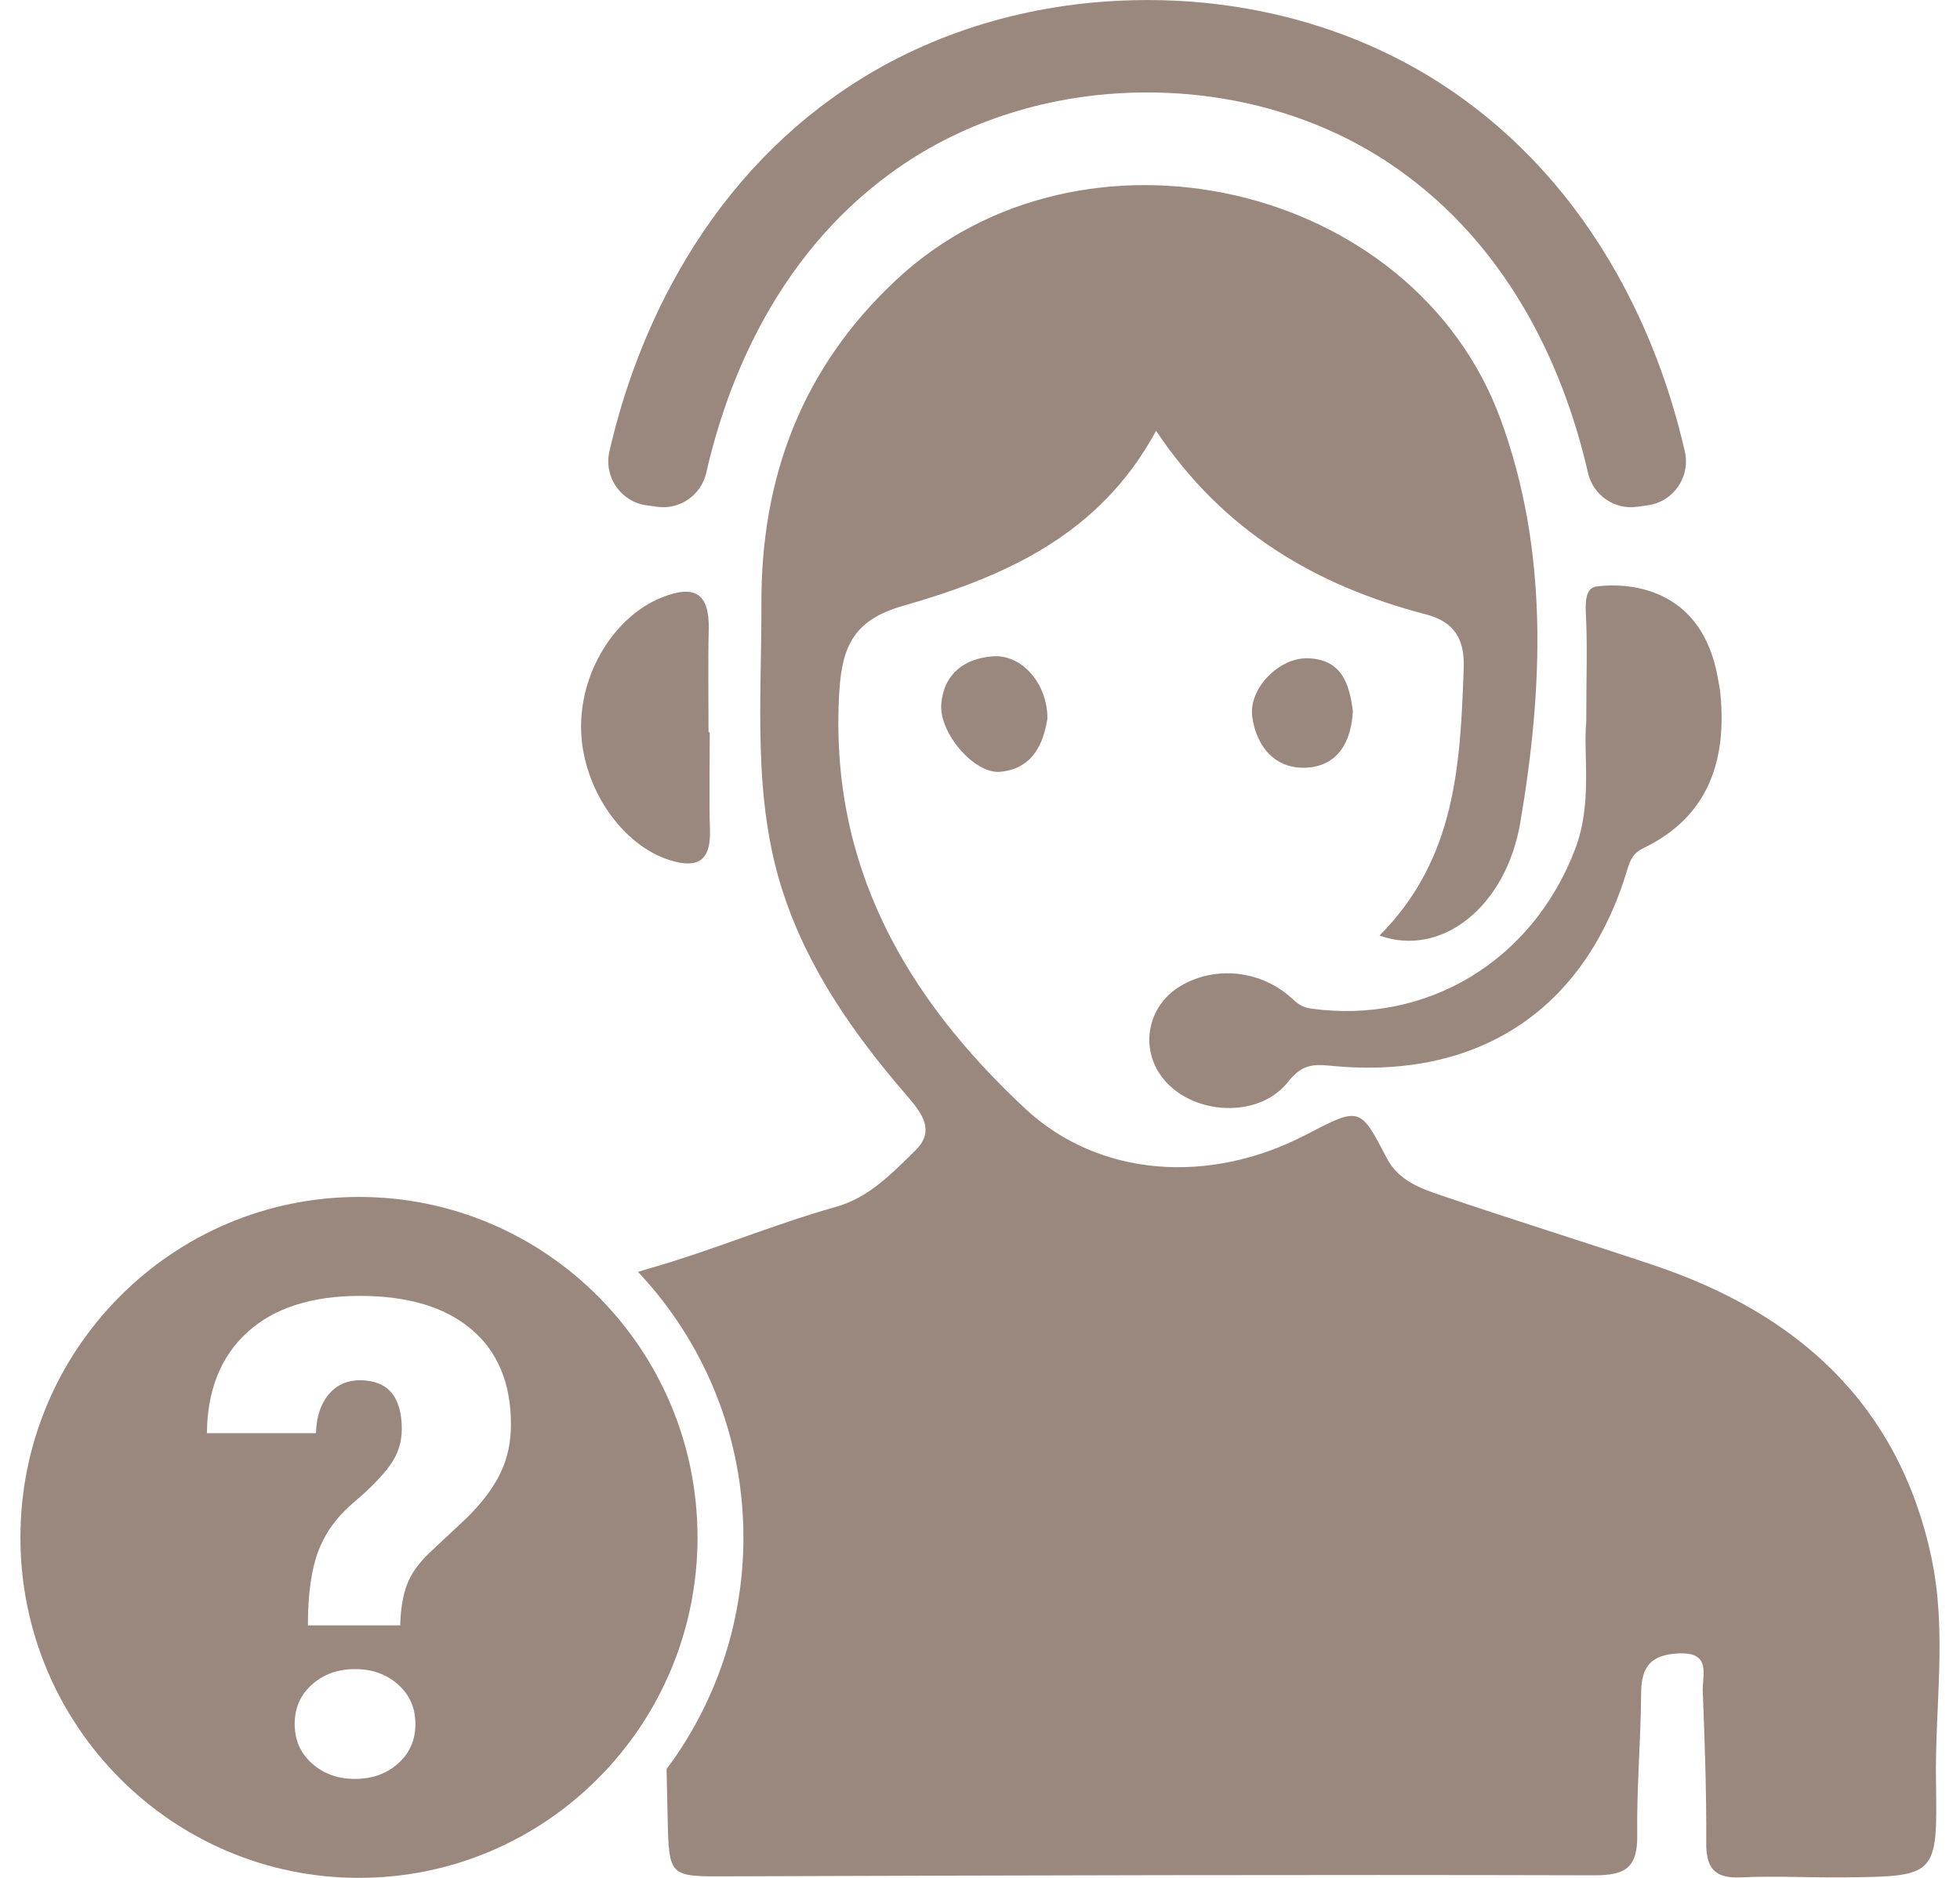
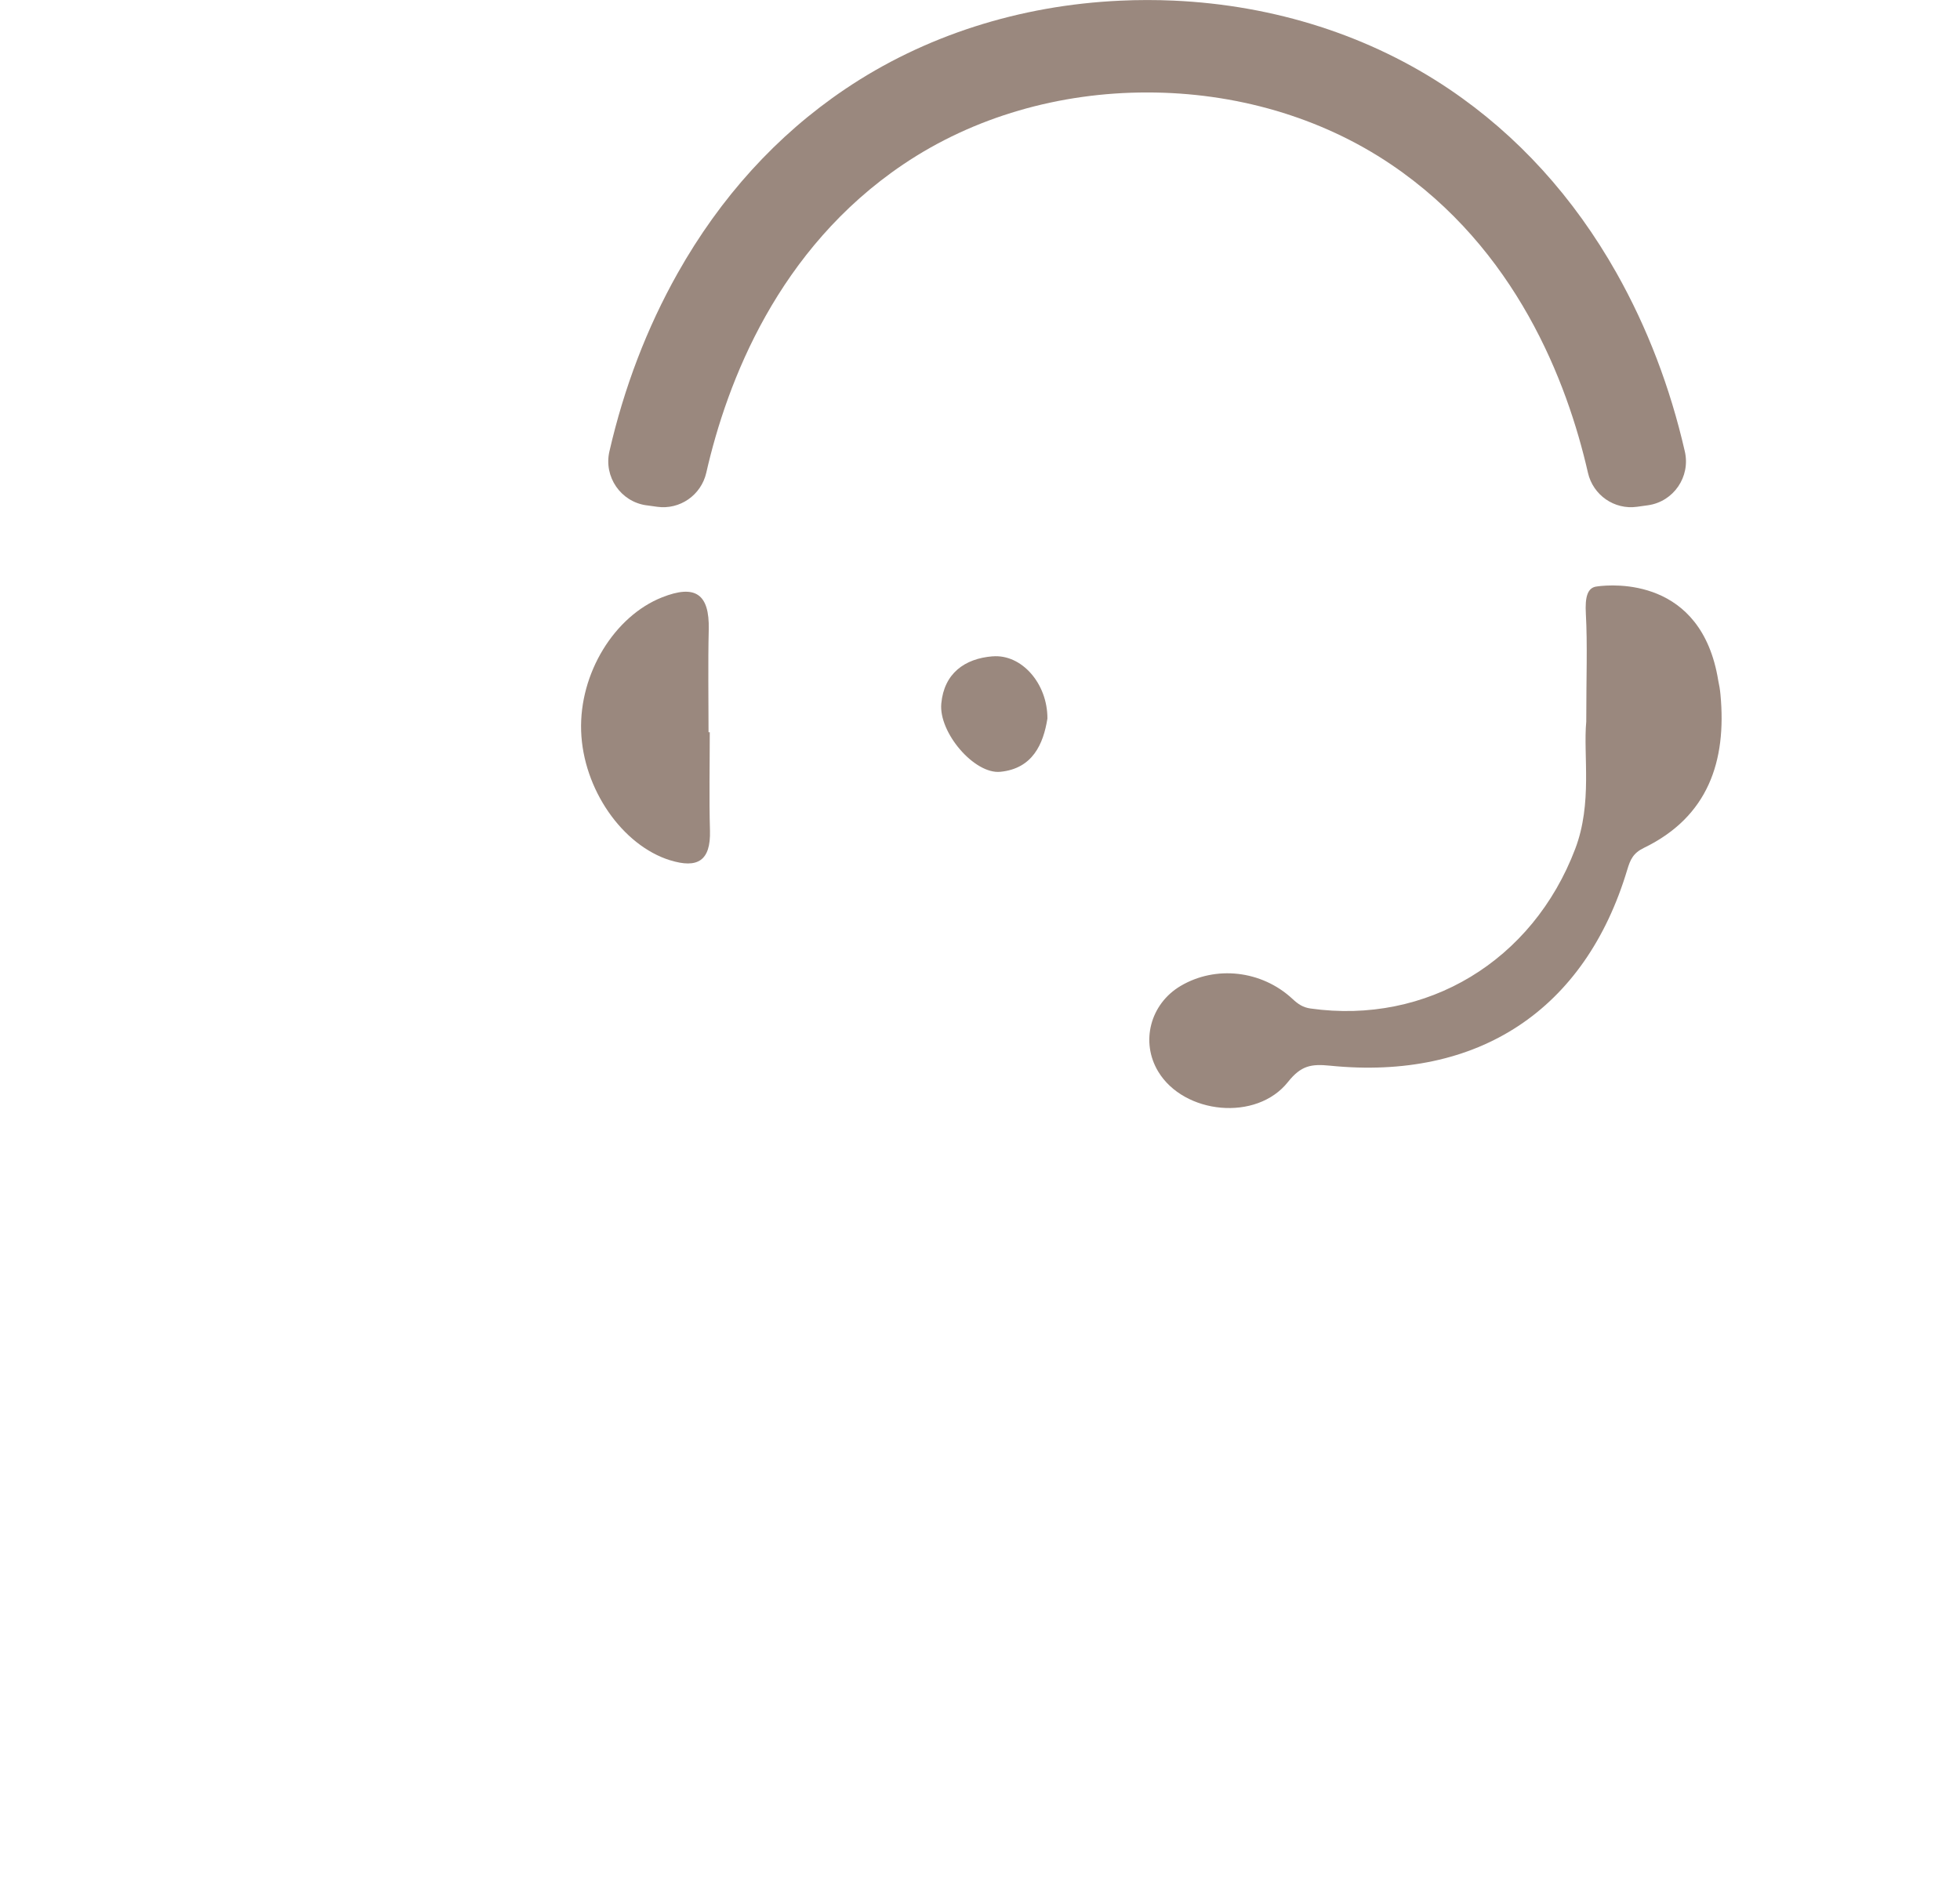
<svg xmlns="http://www.w3.org/2000/svg" width="48" height="46" viewBox="0 0 48 46" fill="none">
  <g clip-path="url(#clip0_81_526)">
-     <path d="M31.989 18.805C32.767 18.768 33.094 18.165 33.131 17.42C33.047 16.733 32.848 16.152 32.032 16.125C31.323 16.102 30.569 16.87 30.668 17.566C30.774 18.303 31.235 18.841 31.989 18.805Z" fill="#9A887E" />
    <path d="M39.12 14.365C38.872 14.382 38.815 14.632 38.837 15.033C38.879 15.803 38.847 16.578 38.847 17.677C38.77 18.498 39.003 19.672 38.577 20.793C37.534 23.542 34.941 25.105 32.094 24.704C31.91 24.678 31.791 24.598 31.656 24.472C30.899 23.766 29.77 23.644 28.912 24.152C28.168 24.593 27.926 25.523 28.365 26.25C28.996 27.294 30.77 27.478 31.543 26.503C31.865 26.098 32.115 26.059 32.575 26.105C36.207 26.471 38.822 24.736 39.851 21.305C39.926 21.054 39.997 20.897 40.258 20.77C41.83 20.008 42.287 18.649 42.134 17.015C42.123 16.894 42.104 16.78 42.08 16.673C41.671 14.135 39.495 14.314 39.12 14.364L39.12 14.365Z" fill="#9A887E" />
    <path d="M15.827 12.377L16.093 12.414C16.649 12.492 17.171 12.13 17.297 11.579C17.806 9.342 19.056 6.096 22.117 4.029C23.851 2.858 25.952 2.264 28.092 2.265C30.232 2.264 32.334 2.858 34.068 4.029C37.128 6.096 38.378 9.342 38.888 11.579C39.013 12.13 39.536 12.492 40.092 12.414L40.358 12.377C40.985 12.289 41.404 11.679 41.261 11.058C40.902 9.49 40.342 8.026 39.591 6.692C38.541 4.829 37.163 3.313 35.496 2.187C33.556 0.877 31.221 0.126 28.74 0.015C28.529 0.005 28.318 0.001 28.108 0.001C28.103 0.001 28.098 0.001 28.092 0.001C28.087 0.001 28.082 0.001 28.077 0.001C27.866 0.001 27.656 0.006 27.445 0.016C24.964 0.127 22.628 0.878 20.689 2.188C19.022 3.314 17.644 4.83 16.595 6.693C15.844 8.027 15.284 9.491 14.924 11.059C14.782 11.679 15.201 12.289 15.828 12.378L15.827 12.377Z" fill="#9A887E" />
-     <path d="M47.305 38.172C46.503 34.394 44.018 32.17 40.486 30.988C38.762 30.411 37.025 29.872 35.303 29.286C34.783 29.109 34.246 28.92 33.958 28.363C33.307 27.106 33.301 27.11 31.978 27.799C29.62 29.027 26.91 28.84 25.105 27.155C22.165 24.413 20.294 21.166 20.555 16.933C20.625 15.785 20.949 15.177 22.111 14.842C24.588 14.131 26.928 13.118 28.312 10.552C29.959 13.024 32.24 14.351 34.926 15.052C35.607 15.229 35.872 15.646 35.846 16.363C35.762 18.703 35.665 21.03 33.784 22.917C35.303 23.465 36.881 22.209 37.231 20.154C37.793 16.855 37.932 13.489 36.749 10.27C34.609 4.444 26.498 2.614 21.955 6.85C19.646 9.003 18.638 11.683 18.647 14.773C18.655 17.152 18.417 19.56 19.184 21.884C19.802 23.756 20.908 25.326 22.175 26.8C22.516 27.197 22.943 27.665 22.422 28.176C21.852 28.735 21.288 29.334 20.473 29.563C18.926 29.998 17.448 30.631 15.896 31.074C15.805 31.1 15.714 31.127 15.625 31.156C17.223 32.854 18.206 35.143 18.206 37.661C18.206 39.788 17.505 41.754 16.324 43.336C16.332 43.732 16.342 44.128 16.35 44.524C16.382 45.994 16.386 45.967 17.849 45.962C24.916 45.939 31.983 45.918 39.048 45.937C39.824 45.939 40.106 45.736 40.095 44.948C40.08 43.788 40.184 42.627 40.191 41.467C40.194 40.803 40.456 40.528 41.118 40.501C41.922 40.469 41.685 41.037 41.701 41.437C41.748 42.667 41.793 43.899 41.785 45.129C41.78 45.757 41.983 46.018 42.632 45.988C43.469 45.948 44.31 45.996 45.15 45.988C47.426 45.965 47.449 45.959 47.412 43.648C47.382 41.822 47.687 39.975 47.303 38.172H47.305Z" fill="#9A887E" />
    <path d="M16.413 21.073C17.081 21.28 17.407 21.088 17.387 20.349C17.364 19.545 17.382 18.74 17.382 17.936H17.352C17.352 17.097 17.337 16.257 17.357 15.419C17.377 14.545 17.024 14.311 16.215 14.632C15.051 15.092 14.184 16.489 14.232 17.908C14.28 19.329 15.24 20.71 16.413 21.074V21.073Z" fill="#9A887E" />
    <path d="M24.309 16.077C23.622 16.132 23.12 16.497 23.052 17.235C22.987 17.946 23.862 18.968 24.497 18.906C25.291 18.828 25.552 18.223 25.651 17.602C25.655 16.742 25.018 16.02 24.309 16.078V16.077Z" fill="#9A887E" />
-     <path d="M8.791 29.32C4.213 29.32 0.5 33.054 0.5 37.66C0.5 42.266 4.212 46 8.791 46C13.37 46 17.082 42.266 17.082 37.66C17.082 33.054 13.37 29.32 8.791 29.32ZM9.75 43.197C9.469 43.449 9.117 43.576 8.695 43.576C8.273 43.576 7.921 43.449 7.64 43.197C7.357 42.945 7.217 42.624 7.217 42.231C7.217 41.838 7.357 41.517 7.64 41.265C7.921 41.013 8.273 40.886 8.695 40.886C9.117 40.886 9.469 41.013 9.75 41.265C10.033 41.517 10.173 41.838 10.173 42.231C10.173 42.624 10.033 42.945 9.75 43.197ZM12.252 36.092C12.078 36.453 11.799 36.822 11.413 37.199L10.505 38.049C10.247 38.298 10.068 38.553 9.967 38.816C9.868 39.079 9.811 39.411 9.801 39.815H7.54C7.54 39.041 7.628 38.429 7.801 37.982C7.975 37.534 8.257 37.145 8.647 36.817C9.037 36.489 9.333 36.188 9.537 35.914C9.739 35.641 9.84 35.34 9.84 35.012C9.84 34.211 9.497 33.811 8.813 33.811C8.497 33.811 8.241 33.928 8.046 34.161C7.851 34.394 7.749 34.71 7.738 35.107H5.067C5.078 34.048 5.409 33.222 6.063 32.63C6.716 32.039 7.633 31.744 8.813 31.744C9.992 31.744 10.899 32.017 11.544 32.562C12.189 33.108 12.513 33.884 12.513 34.893C12.513 35.331 12.427 35.732 12.252 36.092Z" fill="#9A887E" />
  </g>
  <defs>
    <clipPath id="clip0_81_526">
      <rect width="47" height="46" fill="white" transform="translate(0.5)" />
    </clipPath>
  </defs>
</svg>